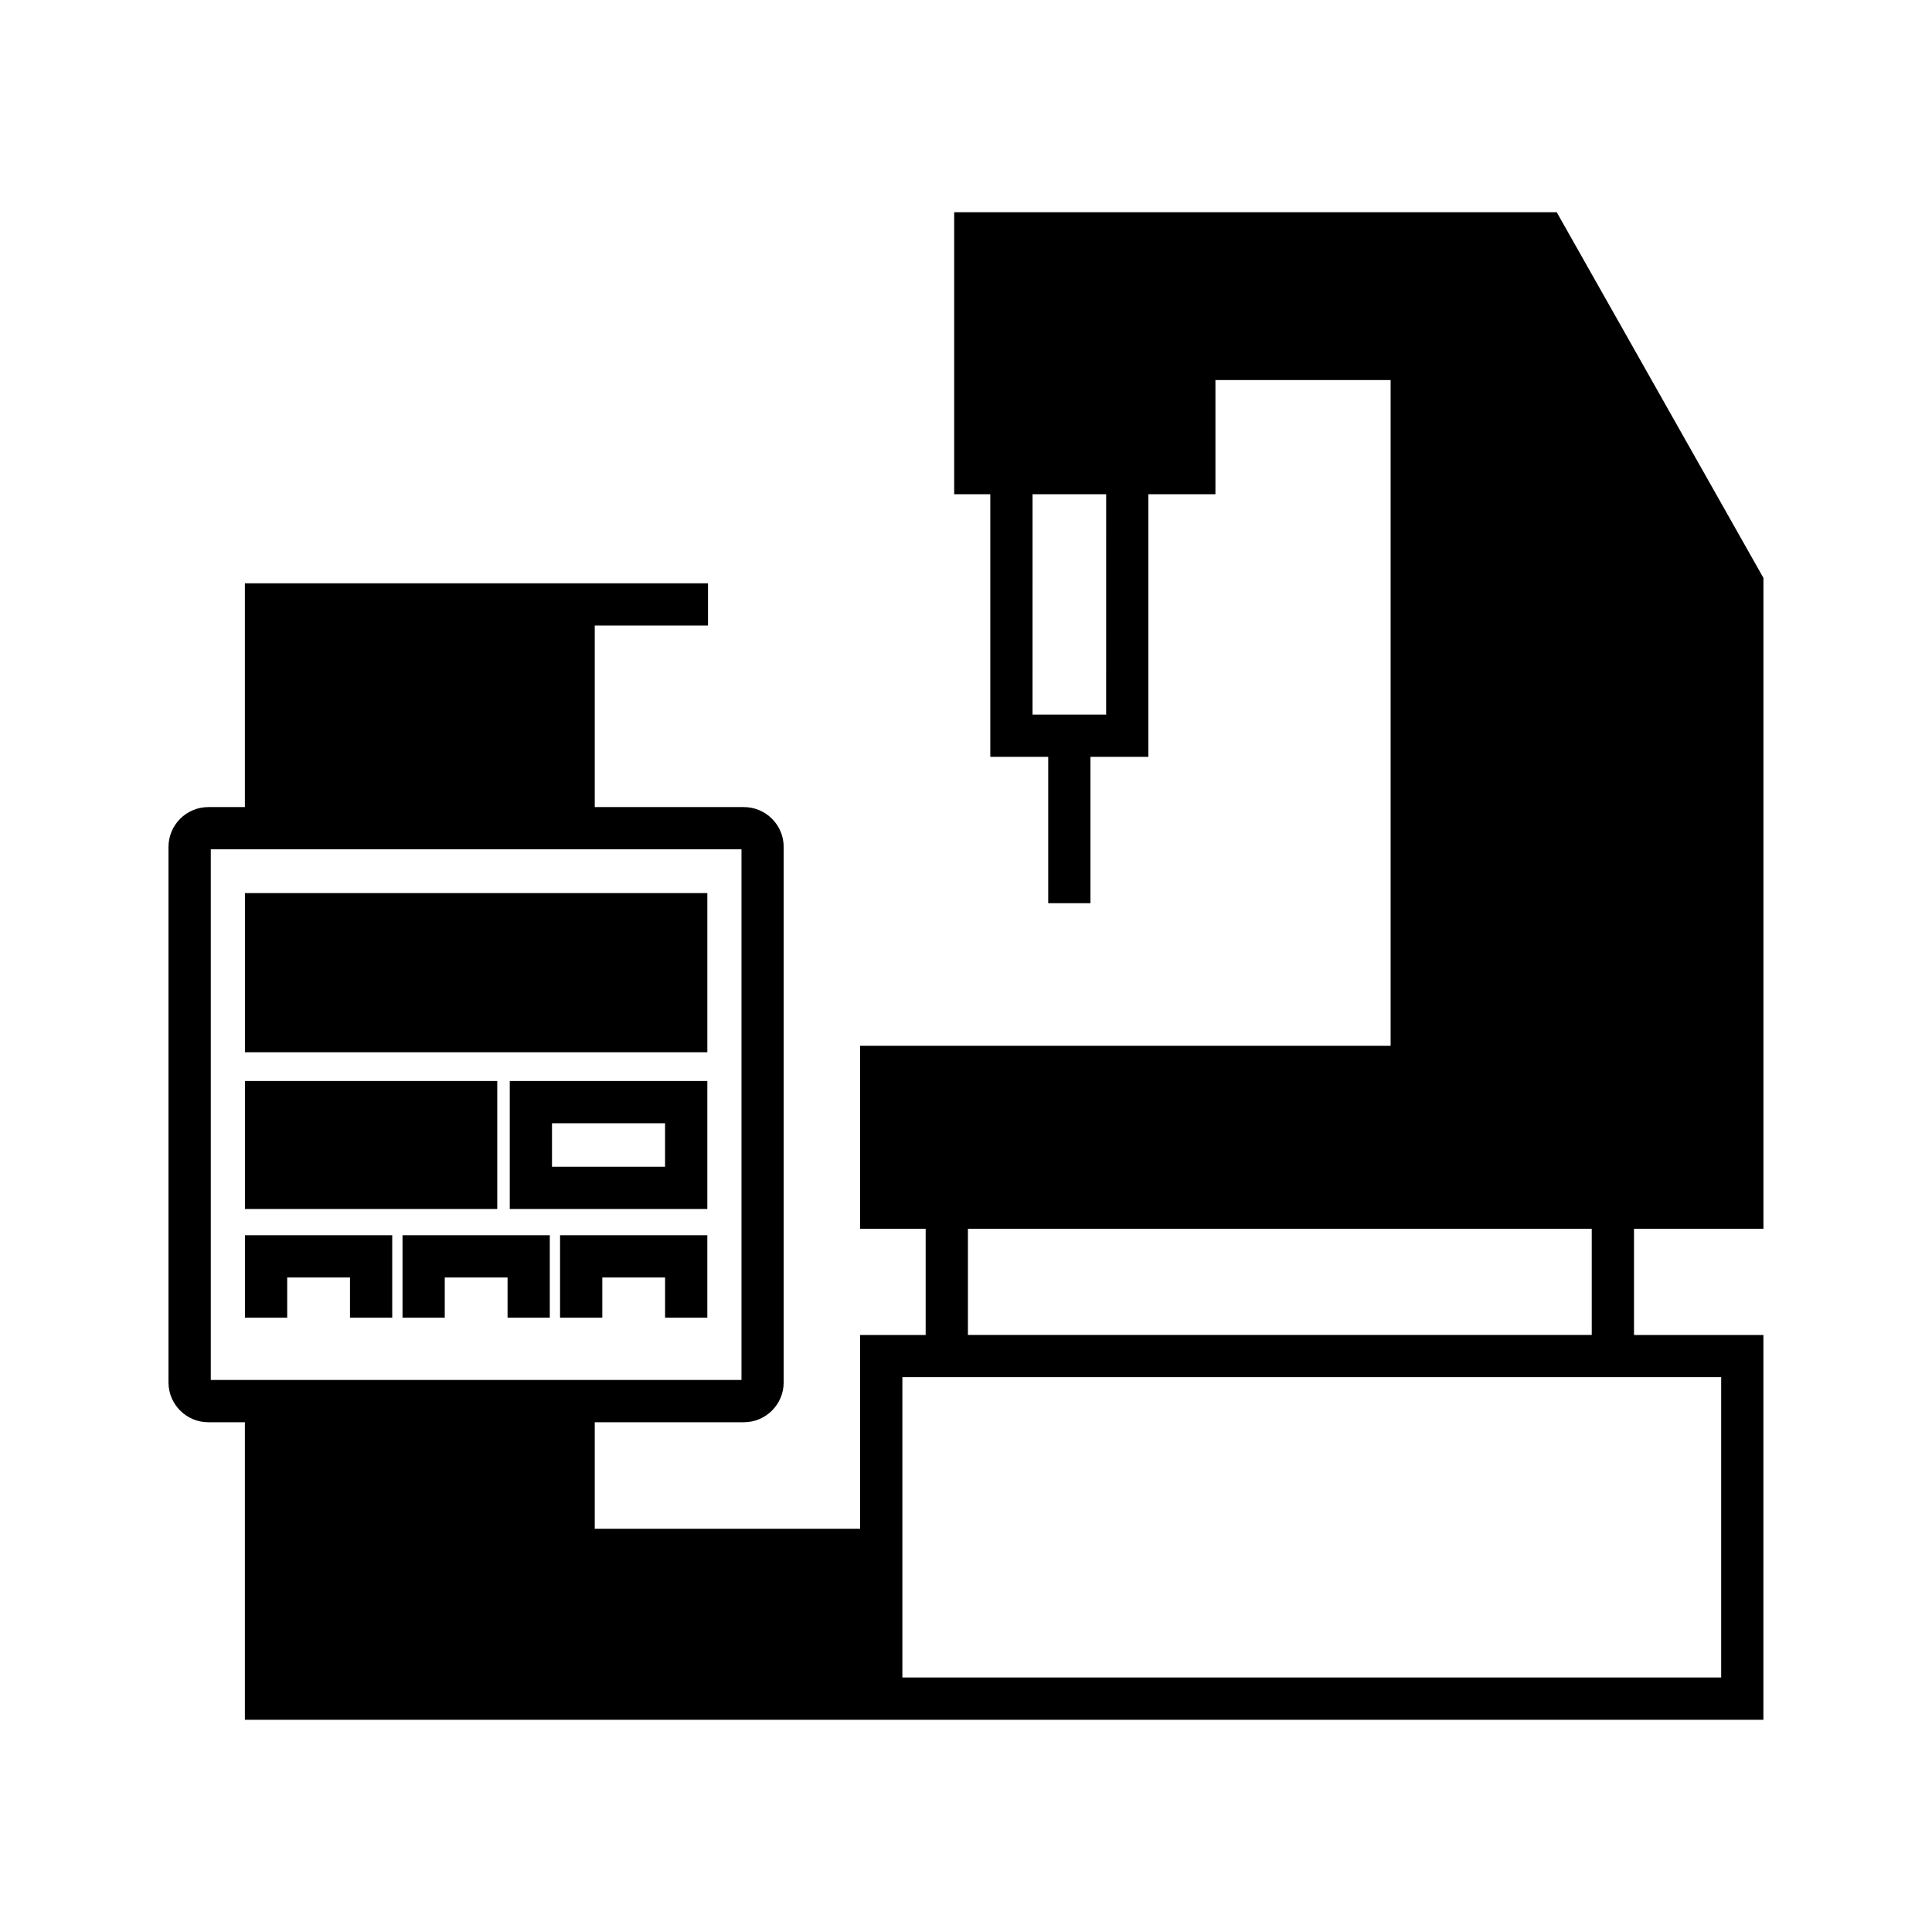
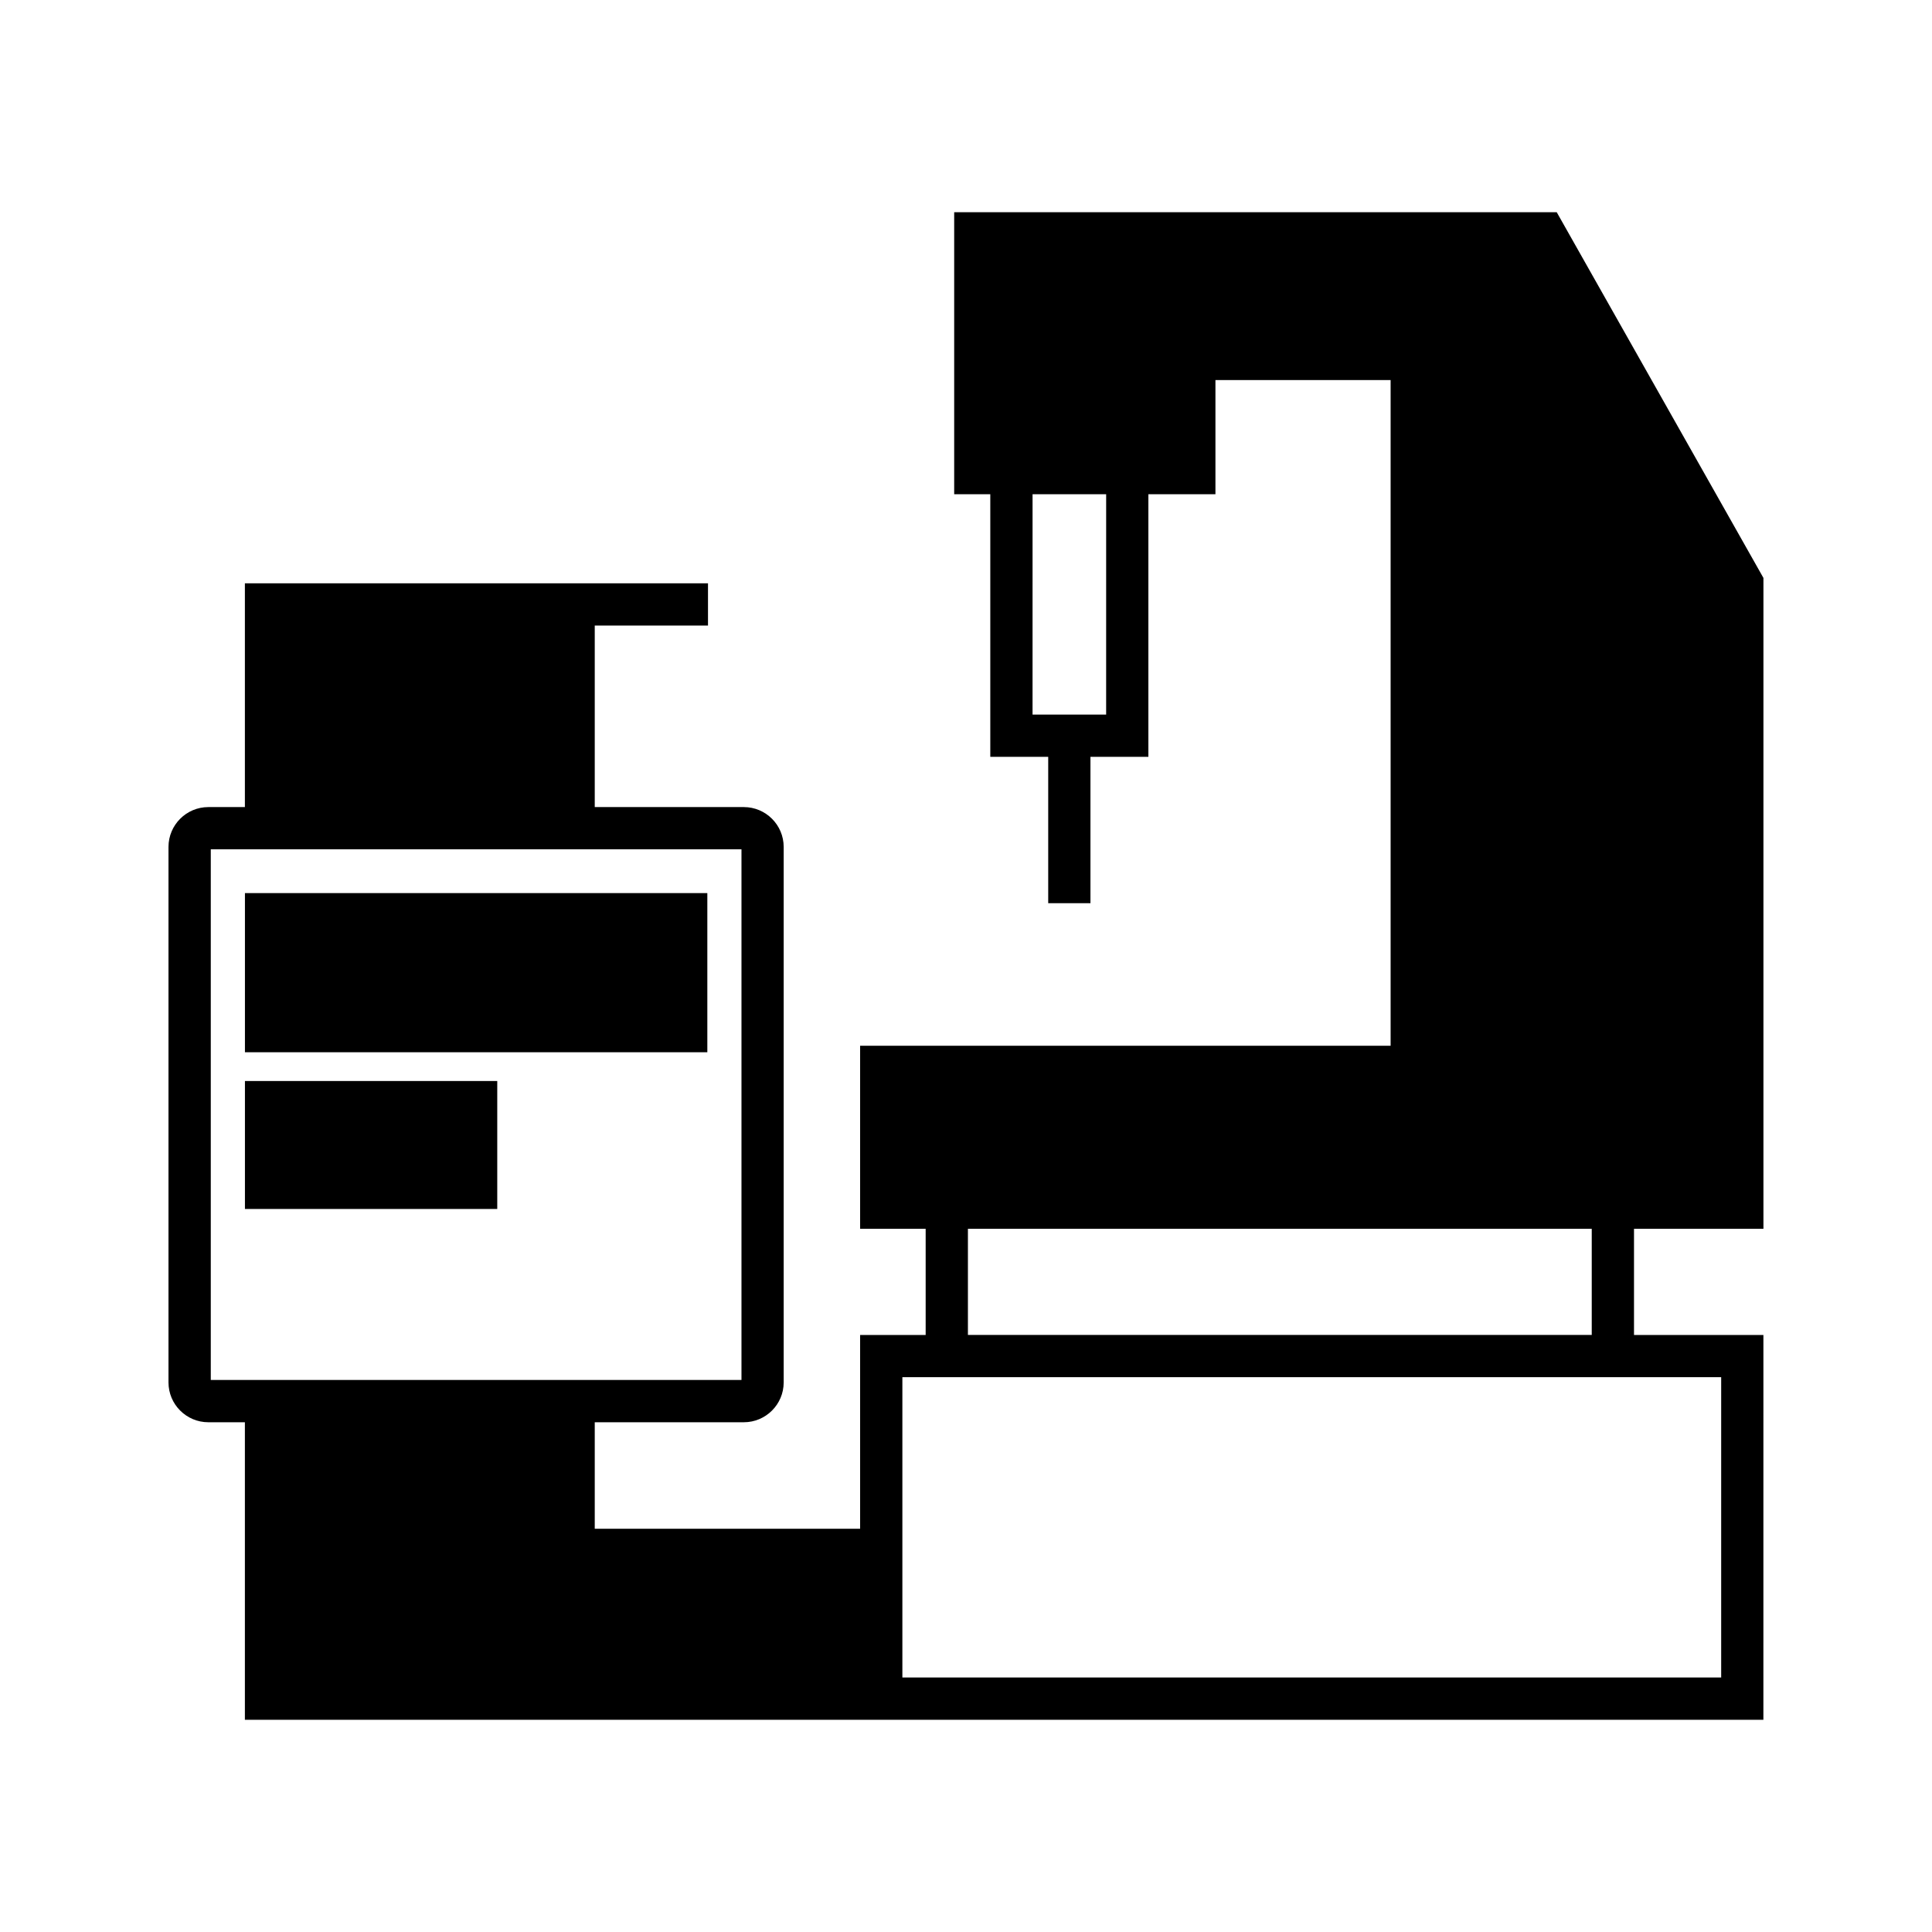
<svg xmlns="http://www.w3.org/2000/svg" fill="#000000" width="800px" height="800px" version="1.1" viewBox="144 144 512 512">
  <g>
    <path d="m611.33 469.64v-172.48l-54.781-96.922h-159.68v74.734h9.57v69.598h15.348v38.781h11.195v-38.781h15.352v-69.594h17.77v-30.258h46.426v176.41h-140.59v48.516h17.371v28.137h-17.371v51.359h-70.324v-28.23h39.508c5.824 0 10.562-4.734 10.562-10.555v-141.91c0-5.824-4.738-10.562-10.562-10.562h-39.508v-48.105h30.012v-11.195h-122.73v59.301h-9.684c-5.824 0-10.562 4.738-10.562 10.562v141.91c0 5.82 4.738 10.555 10.562 10.555h9.684v78.848h402.42l0.004-101.98h-34.293v-28.137zm-174.19-136.27h-19.504l0.004-58.398h19.504zm-237.28 176.34v-140.64h140.64v140.64zm200.65-40.07h165.32v28.137h-165.32zm199.62 39.332v79.582l-216.99 0.004v-79.586z" />
    <path d="m208.91 380.68h122.54v42.176h-122.54z" />
    <path d="m208.91 430.48h66.867v33.91h-66.867z" />
-     <path d="m279.09 464.39h52.359v-33.91h-52.359zm11.195-22.715h29.965v11.52h-29.965z" />
-     <path d="m208.91 493.19h11.199v-10.648h16.641v10.648h11.195v-21.844h-39.035z" />
-     <path d="m250.67 493.19h11.195v-10.648h16.641v10.648h11.195v-21.844h-39.031z" />
-     <path d="m292.42 493.19h11.195v-10.648h16.637v10.648h11.195v-21.844h-39.027z" />
  </g>
</svg>